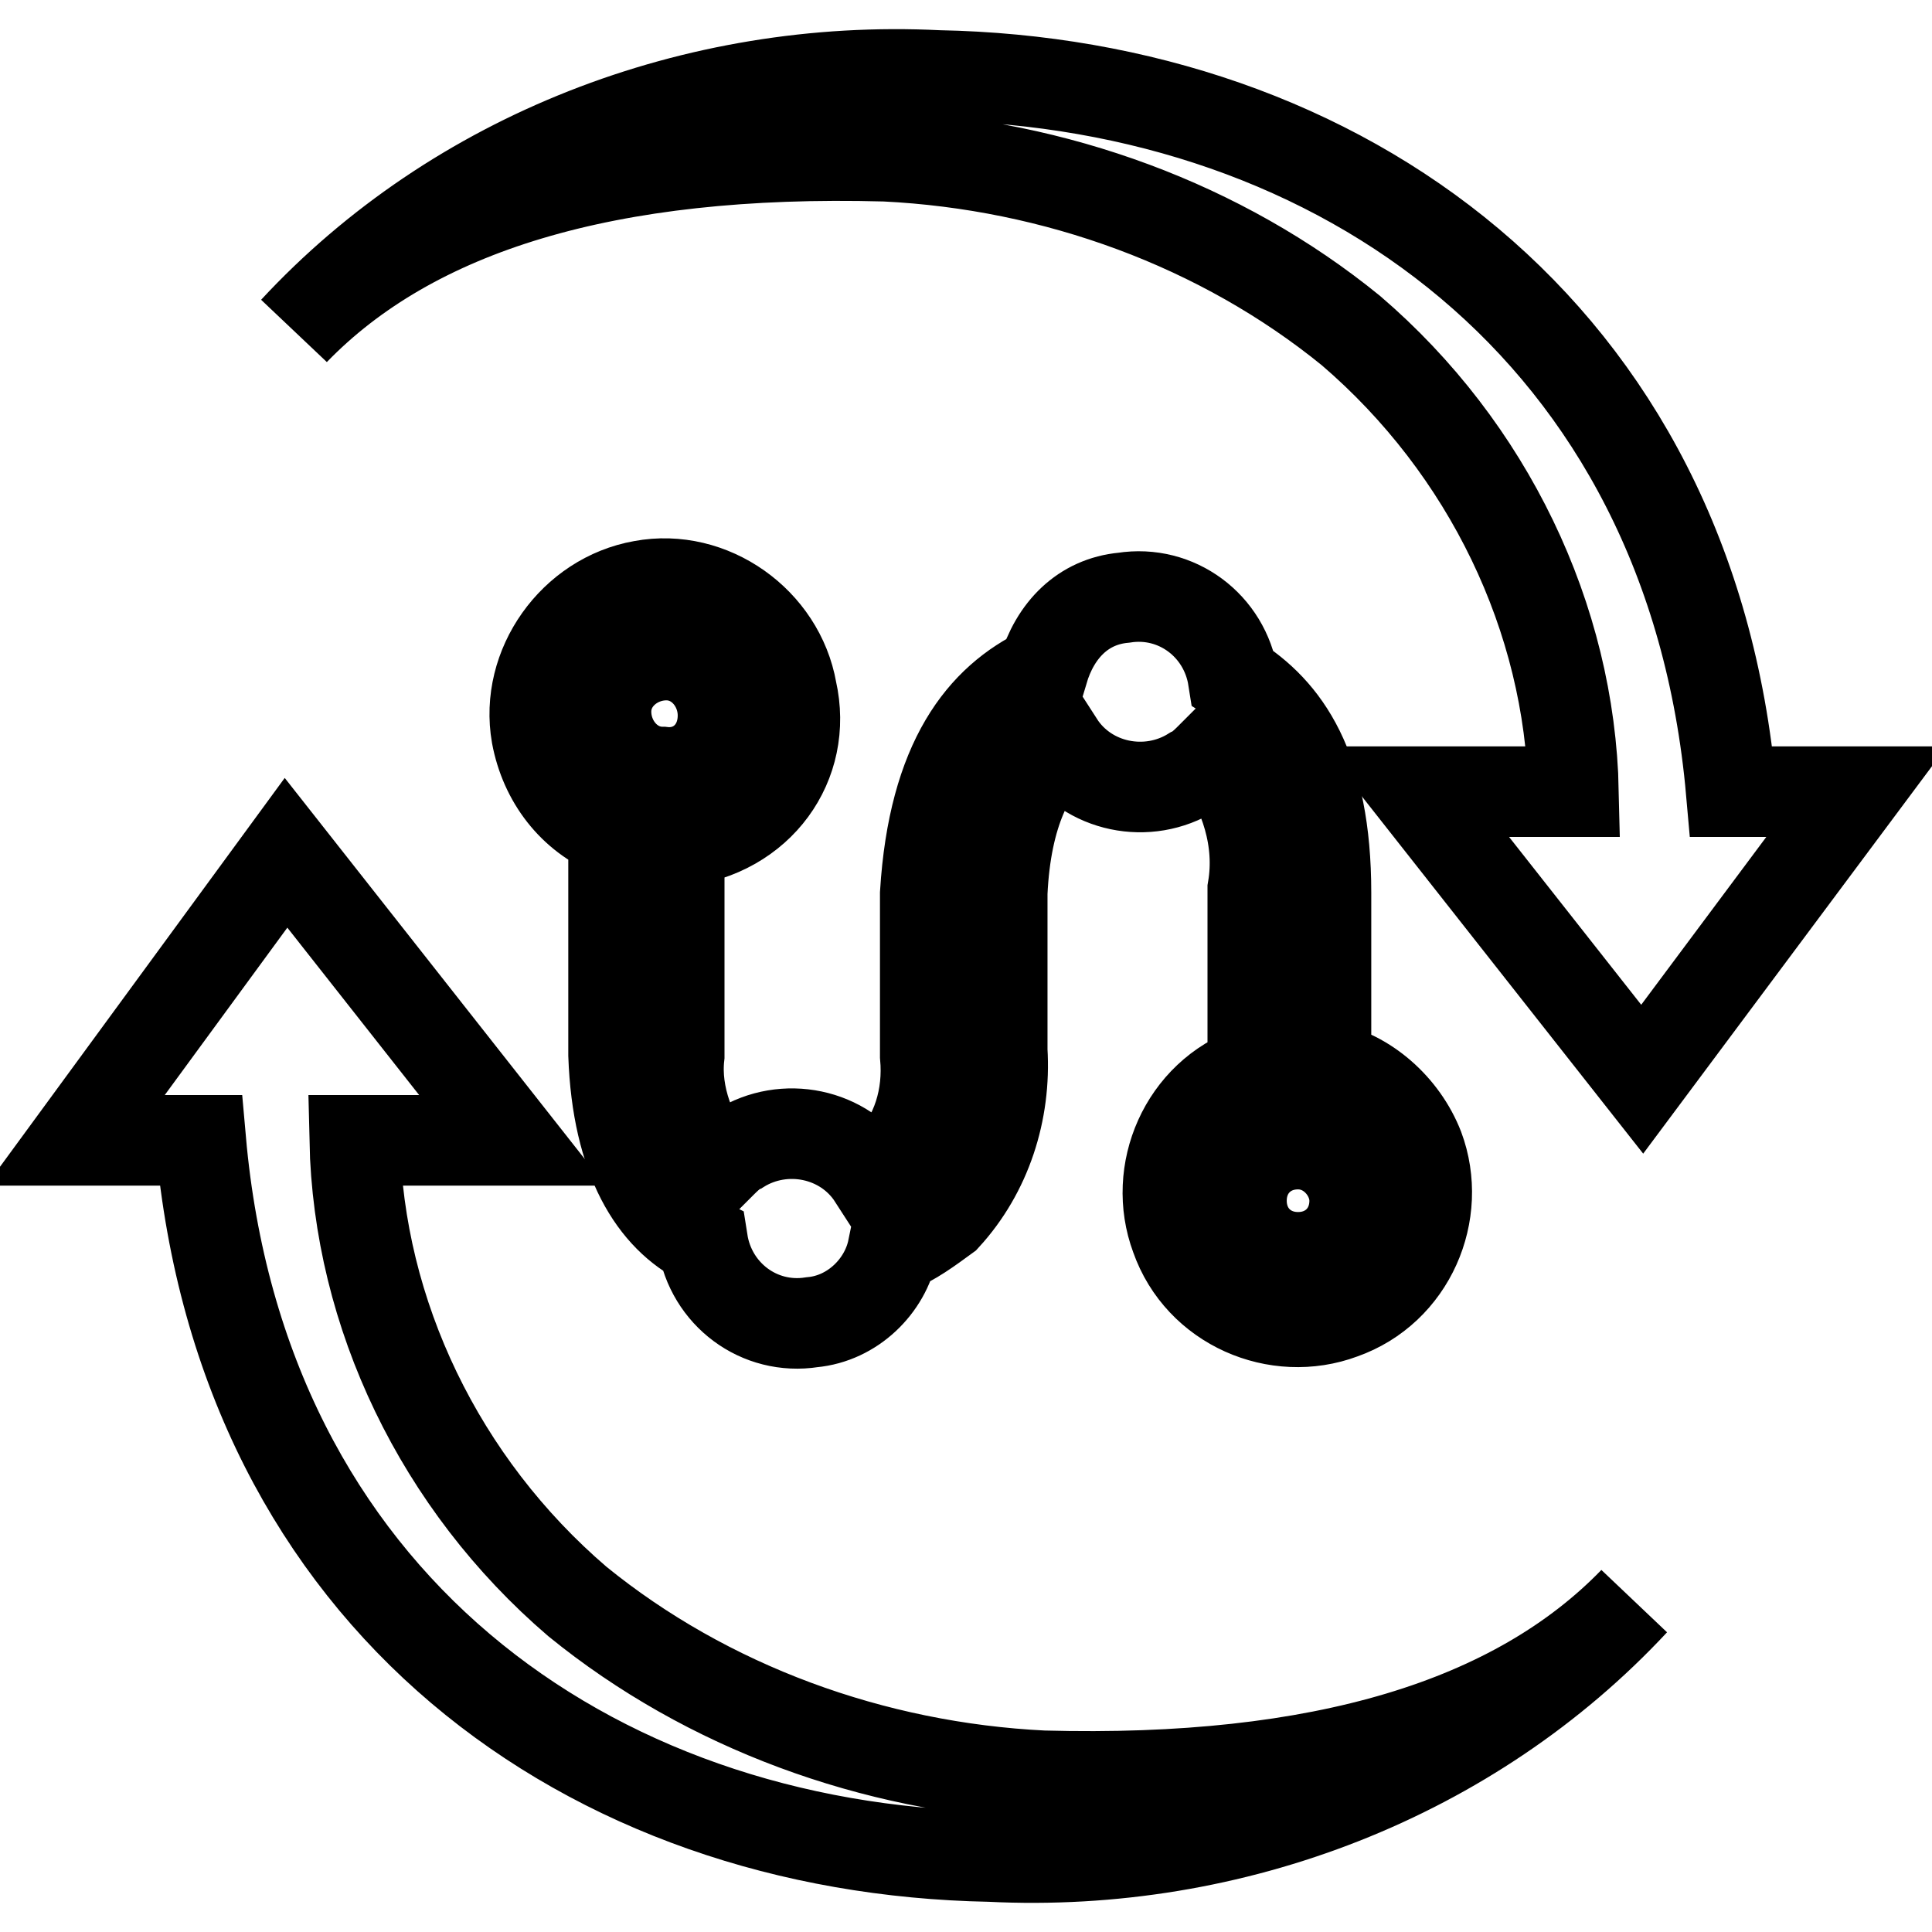
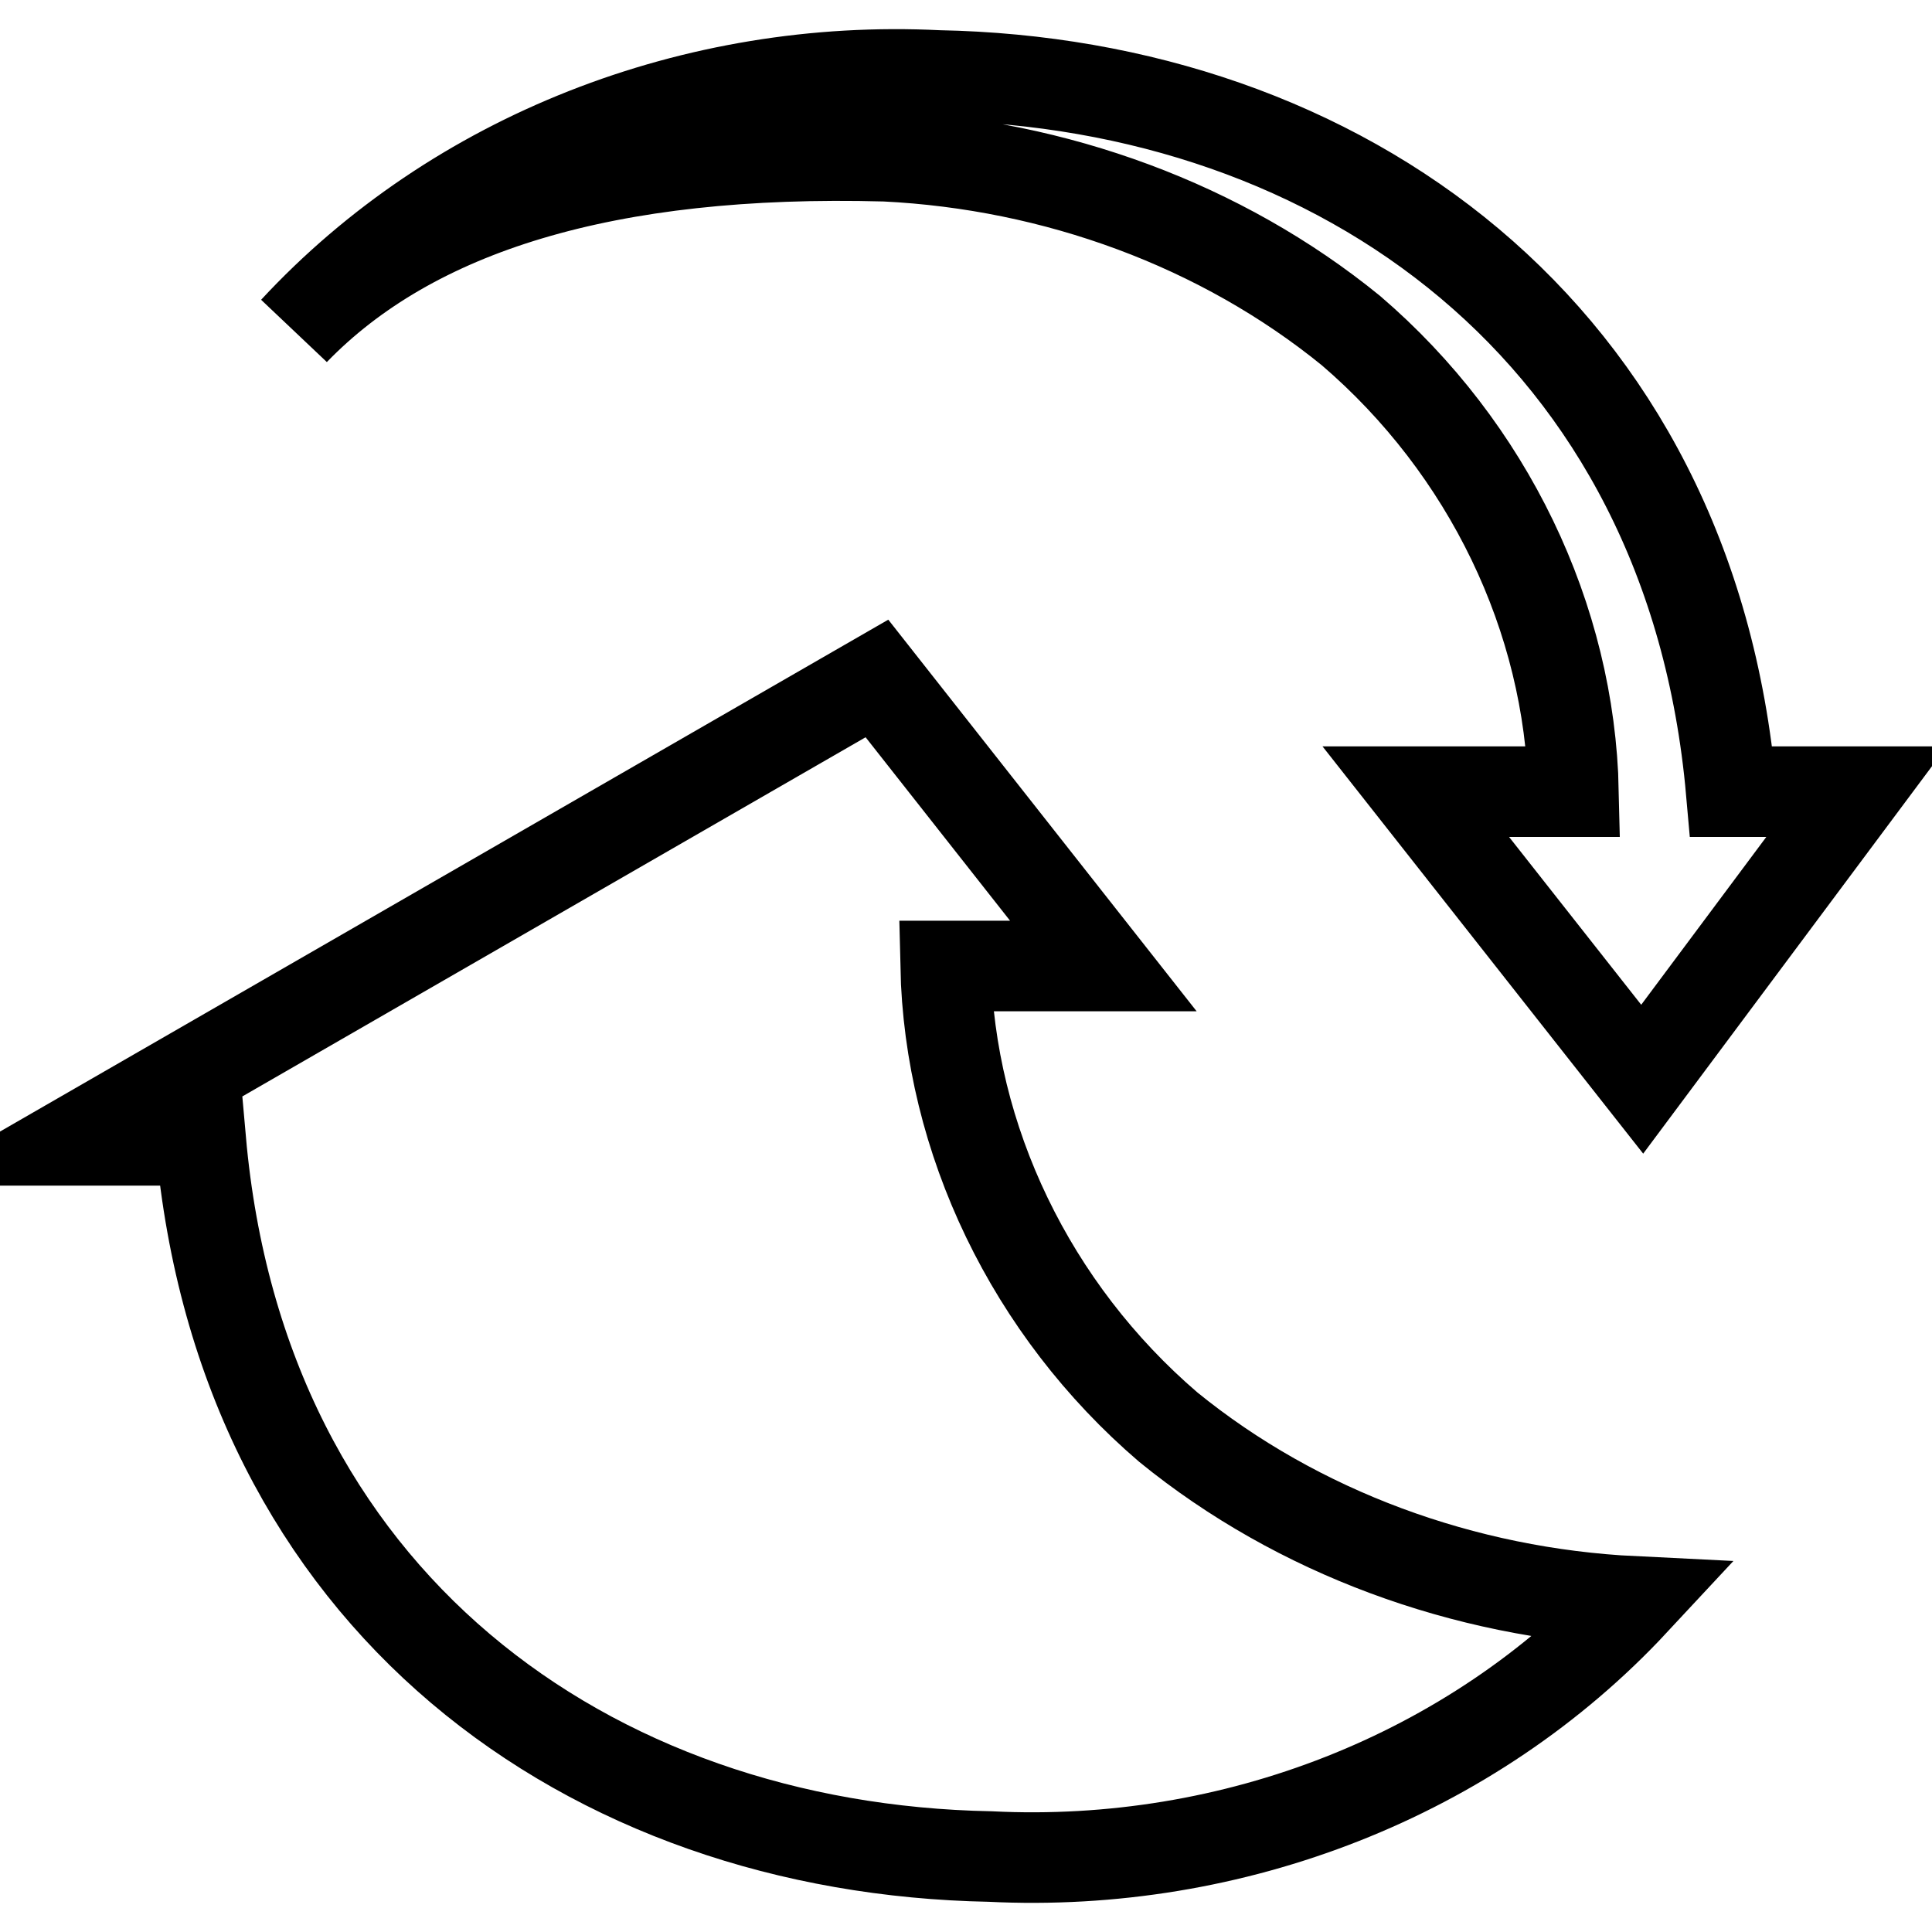
<svg xmlns="http://www.w3.org/2000/svg" version="1.1" x="0px" y="0px" viewBox="0 0 256 256" enable-background="new 0 0 256 256" xml:space="preserve">
  <g>
-     <path stroke-width="12" fill-opacity="0" stroke="#000000" d="M229.4,104.9c-5.4-61.1-52-93.9-105.1-94.9C92.1,8.4,60.4,20.7,39,43.8c15.6-16.1,41.3-24.1,78.3-23.1 c22.5,1.1,44.5,9.1,61.7,23.1c18.2,15.6,29,38.1,29.5,61.1h-20.9l30,38.1l28.4-38.1H229.4z M26.6,151.1 c5.4,61.1,51.5,93.9,104.6,94.9c32.2,1.6,63.8-10.7,85.3-33.8c-15.6,16.1-41.3,24.1-78.3,23.1c-22.5-1.1-44.5-9.1-61.7-23.1 c-18.2-15.6-29-38.1-29.5-61.1h20.9l-30-38.1L10,151.1H26.6z" />
-     <path stroke-width="12" fill-opacity="0" stroke="#000000" d="M104.9,91.5c-1.6-9.1-10.7-15.6-19.8-13.9C76,79.2,69.5,88.3,71.1,97.4c1.1,5.9,4.8,10.7,10.2,12.9v29.5 c0.5,13.9,5.4,21.5,11.8,24.7c1.1,7,7.5,11.8,14.5,10.7c5.4-0.5,9.7-4.8,10.7-9.7c2.7-1.1,4.8-2.7,7-4.3c5.4-5.9,8-13.9,7.5-22 v-20.9c0.5-10.7,3.8-16.6,7.5-19.8c3.8,5.9,11.8,7.5,17.7,3.8c1.1-0.5,2.1-1.6,3.2-2.7c3.8,5.4,5.9,11.8,4.8,18.2v24.1 c-9.1,3.2-13.4,13.4-10.2,22c3.2,9.1,13.4,13.4,22,10.2c9.1-3.2,13.4-13.4,10.2-22c-2.1-5.4-7-9.7-12.3-10.7v-23.1 c0-16.6-5.4-24.1-12.3-28.4c-1.1-7-7.5-11.8-14.5-10.7c-5.4,0.5-9.1,4.3-10.7,9.7c-8,3.8-14.5,11.8-15.6,29.5v21.5 c0.5,5.4-1.1,10.7-4.8,14.5c-0.5,0.5-1.1,1.1-2.1,1.6c-3.8-5.9-11.8-7.5-17.7-3.8c-1.1,0.5-2.1,1.6-3.2,2.7 c-3.2-4.3-5.4-9.7-4.8-15v-28.4C100.6,110.3,107.1,101.2,104.9,91.5z M172,151.6c4.3,0,7.5,3.8,7.5,7.5c0,4.3-3.2,7.5-7.5,7.5 c-4.3,0-7.5-3.2-7.5-7.5S167.7,151.6,172,151.6z M87.8,102.3c-4.3,0-7.5-3.8-7.5-8c0-4.3,3.8-7.5,8-7.5c4.3,0,7.5,3.8,7.5,8 C95.8,99.6,92.1,102.8,87.8,102.3z" />
+     <path stroke-width="12" fill-opacity="0" stroke="#000000" d="M229.4,104.9c-5.4-61.1-52-93.9-105.1-94.9C92.1,8.4,60.4,20.7,39,43.8c15.6-16.1,41.3-24.1,78.3-23.1 c22.5,1.1,44.5,9.1,61.7,23.1c18.2,15.6,29,38.1,29.5,61.1h-20.9l30,38.1l28.4-38.1H229.4z M26.6,151.1 c5.4,61.1,51.5,93.9,104.6,94.9c32.2,1.6,63.8-10.7,85.3-33.8c-22.5-1.1-44.5-9.1-61.7-23.1 c-18.2-15.6-29-38.1-29.5-61.1h20.9l-30-38.1L10,151.1H26.6z" />
  </g>
</svg>